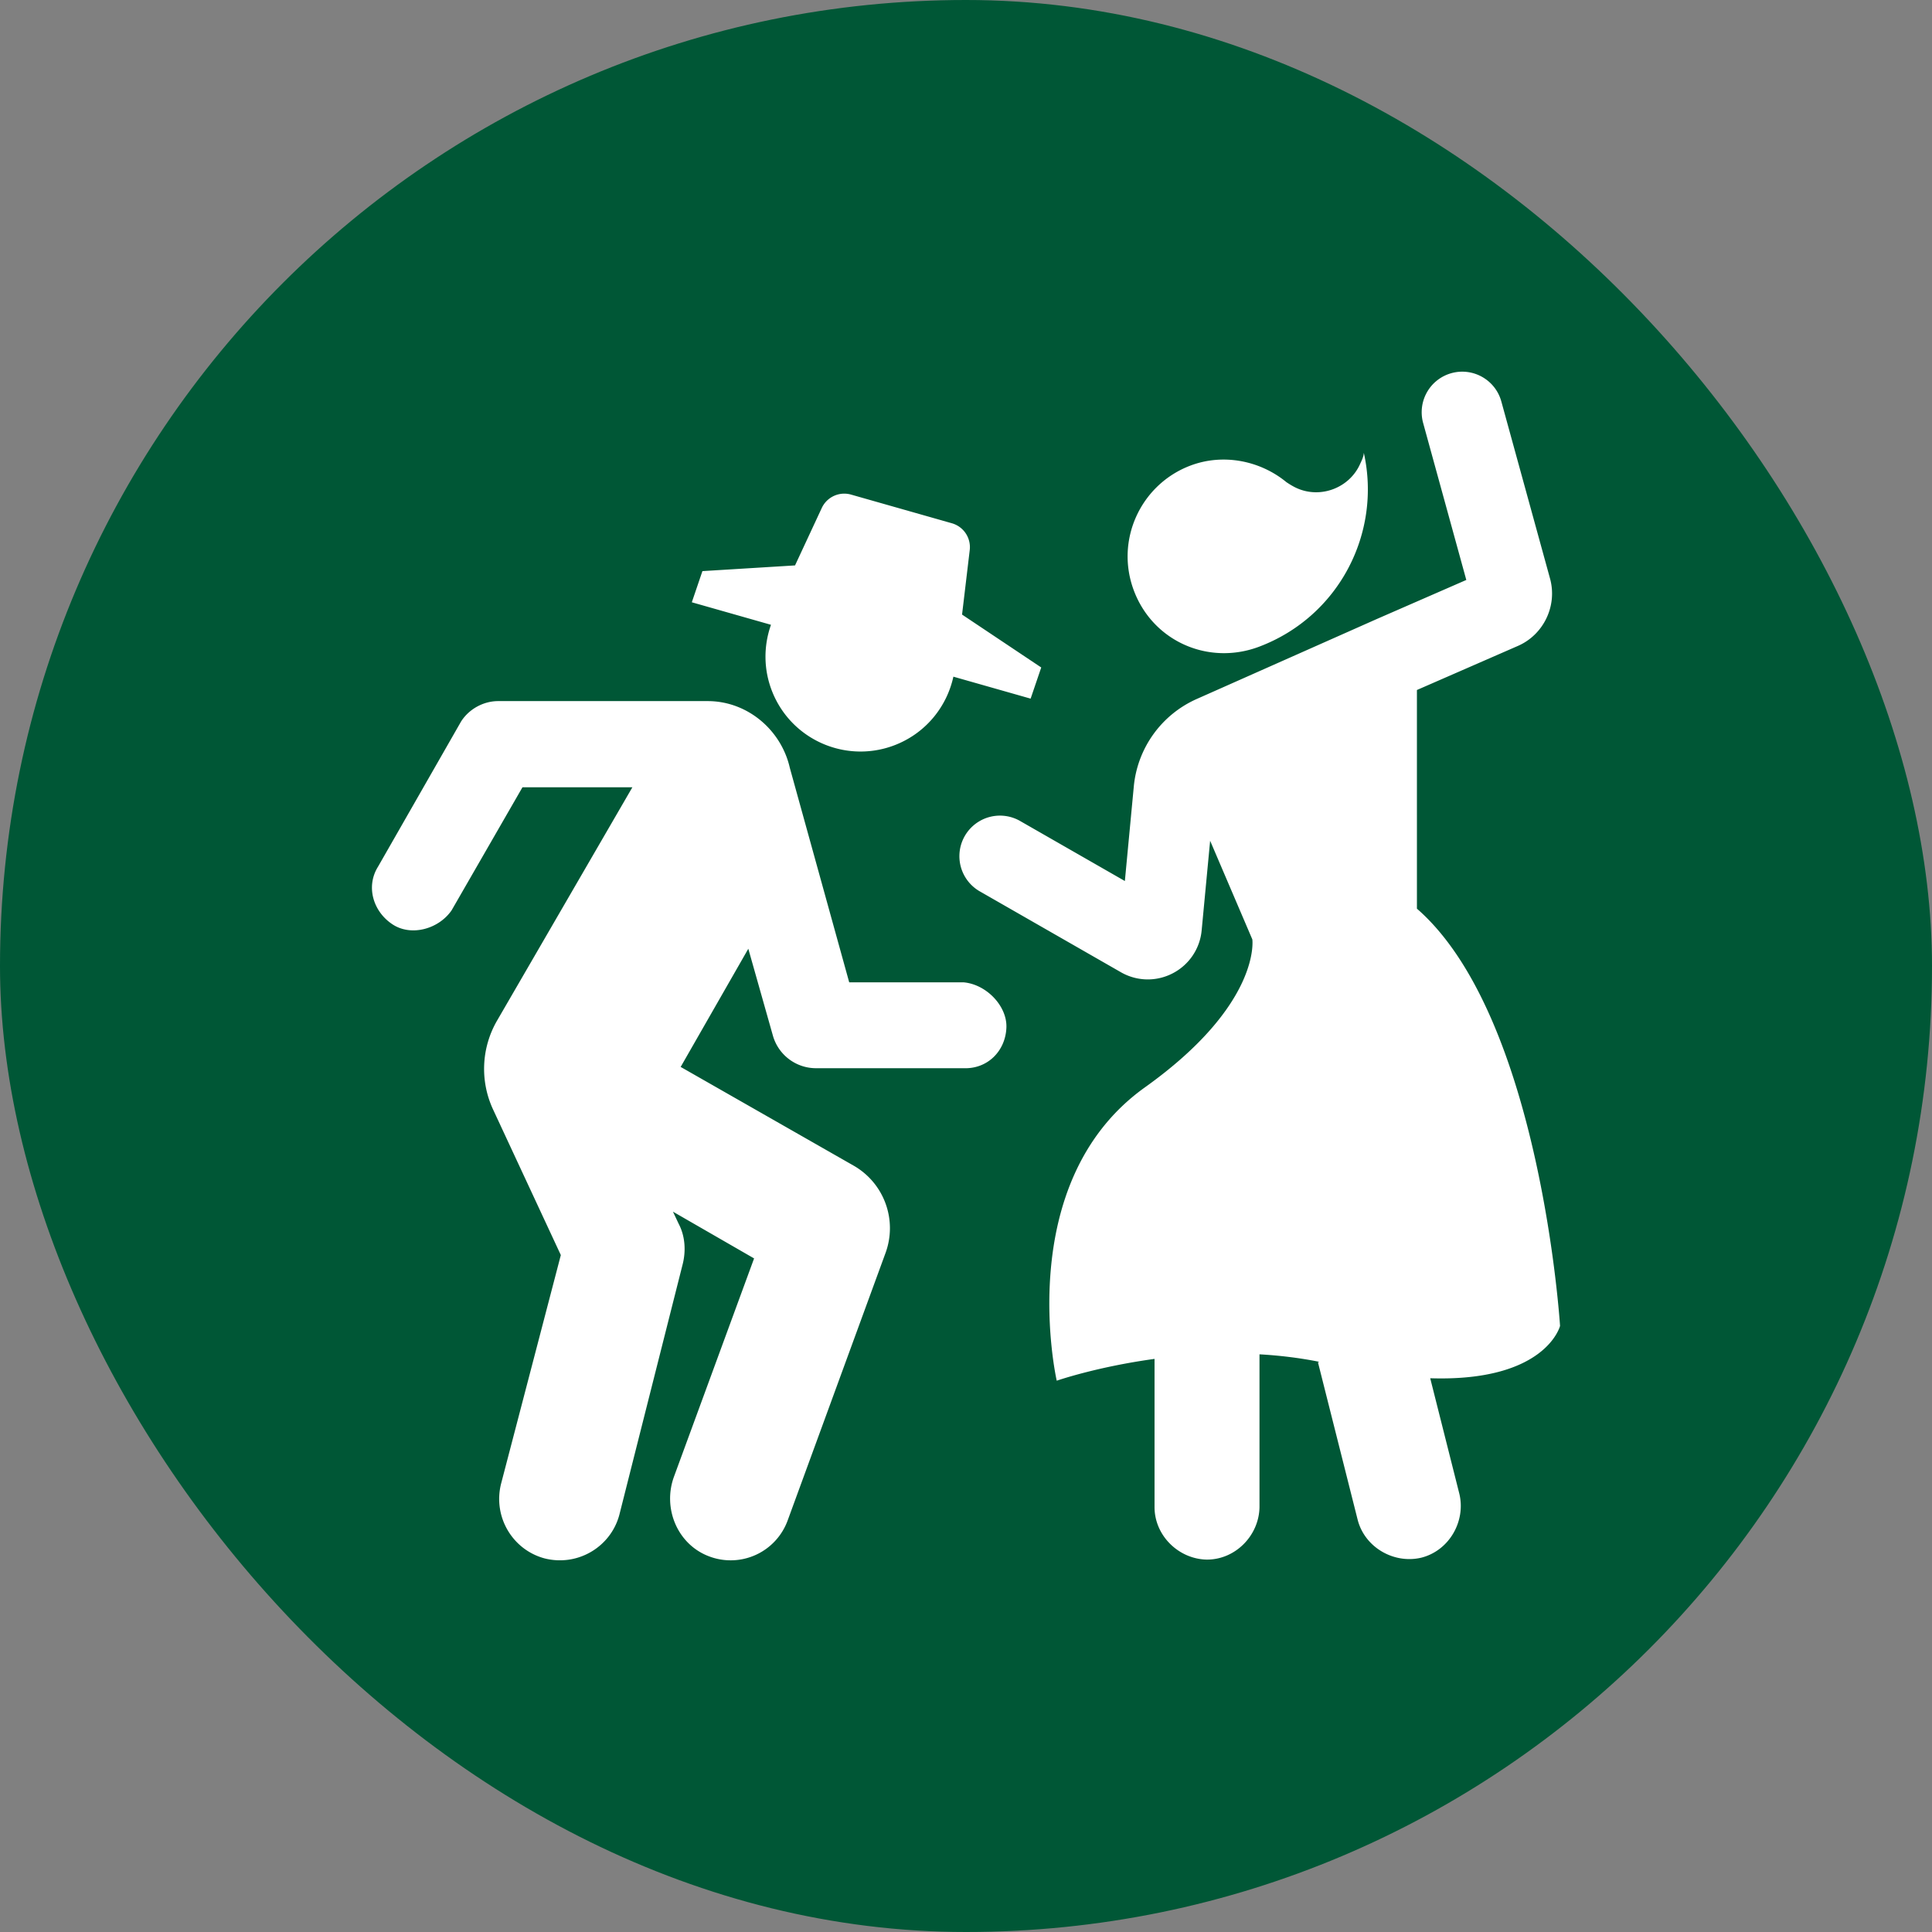
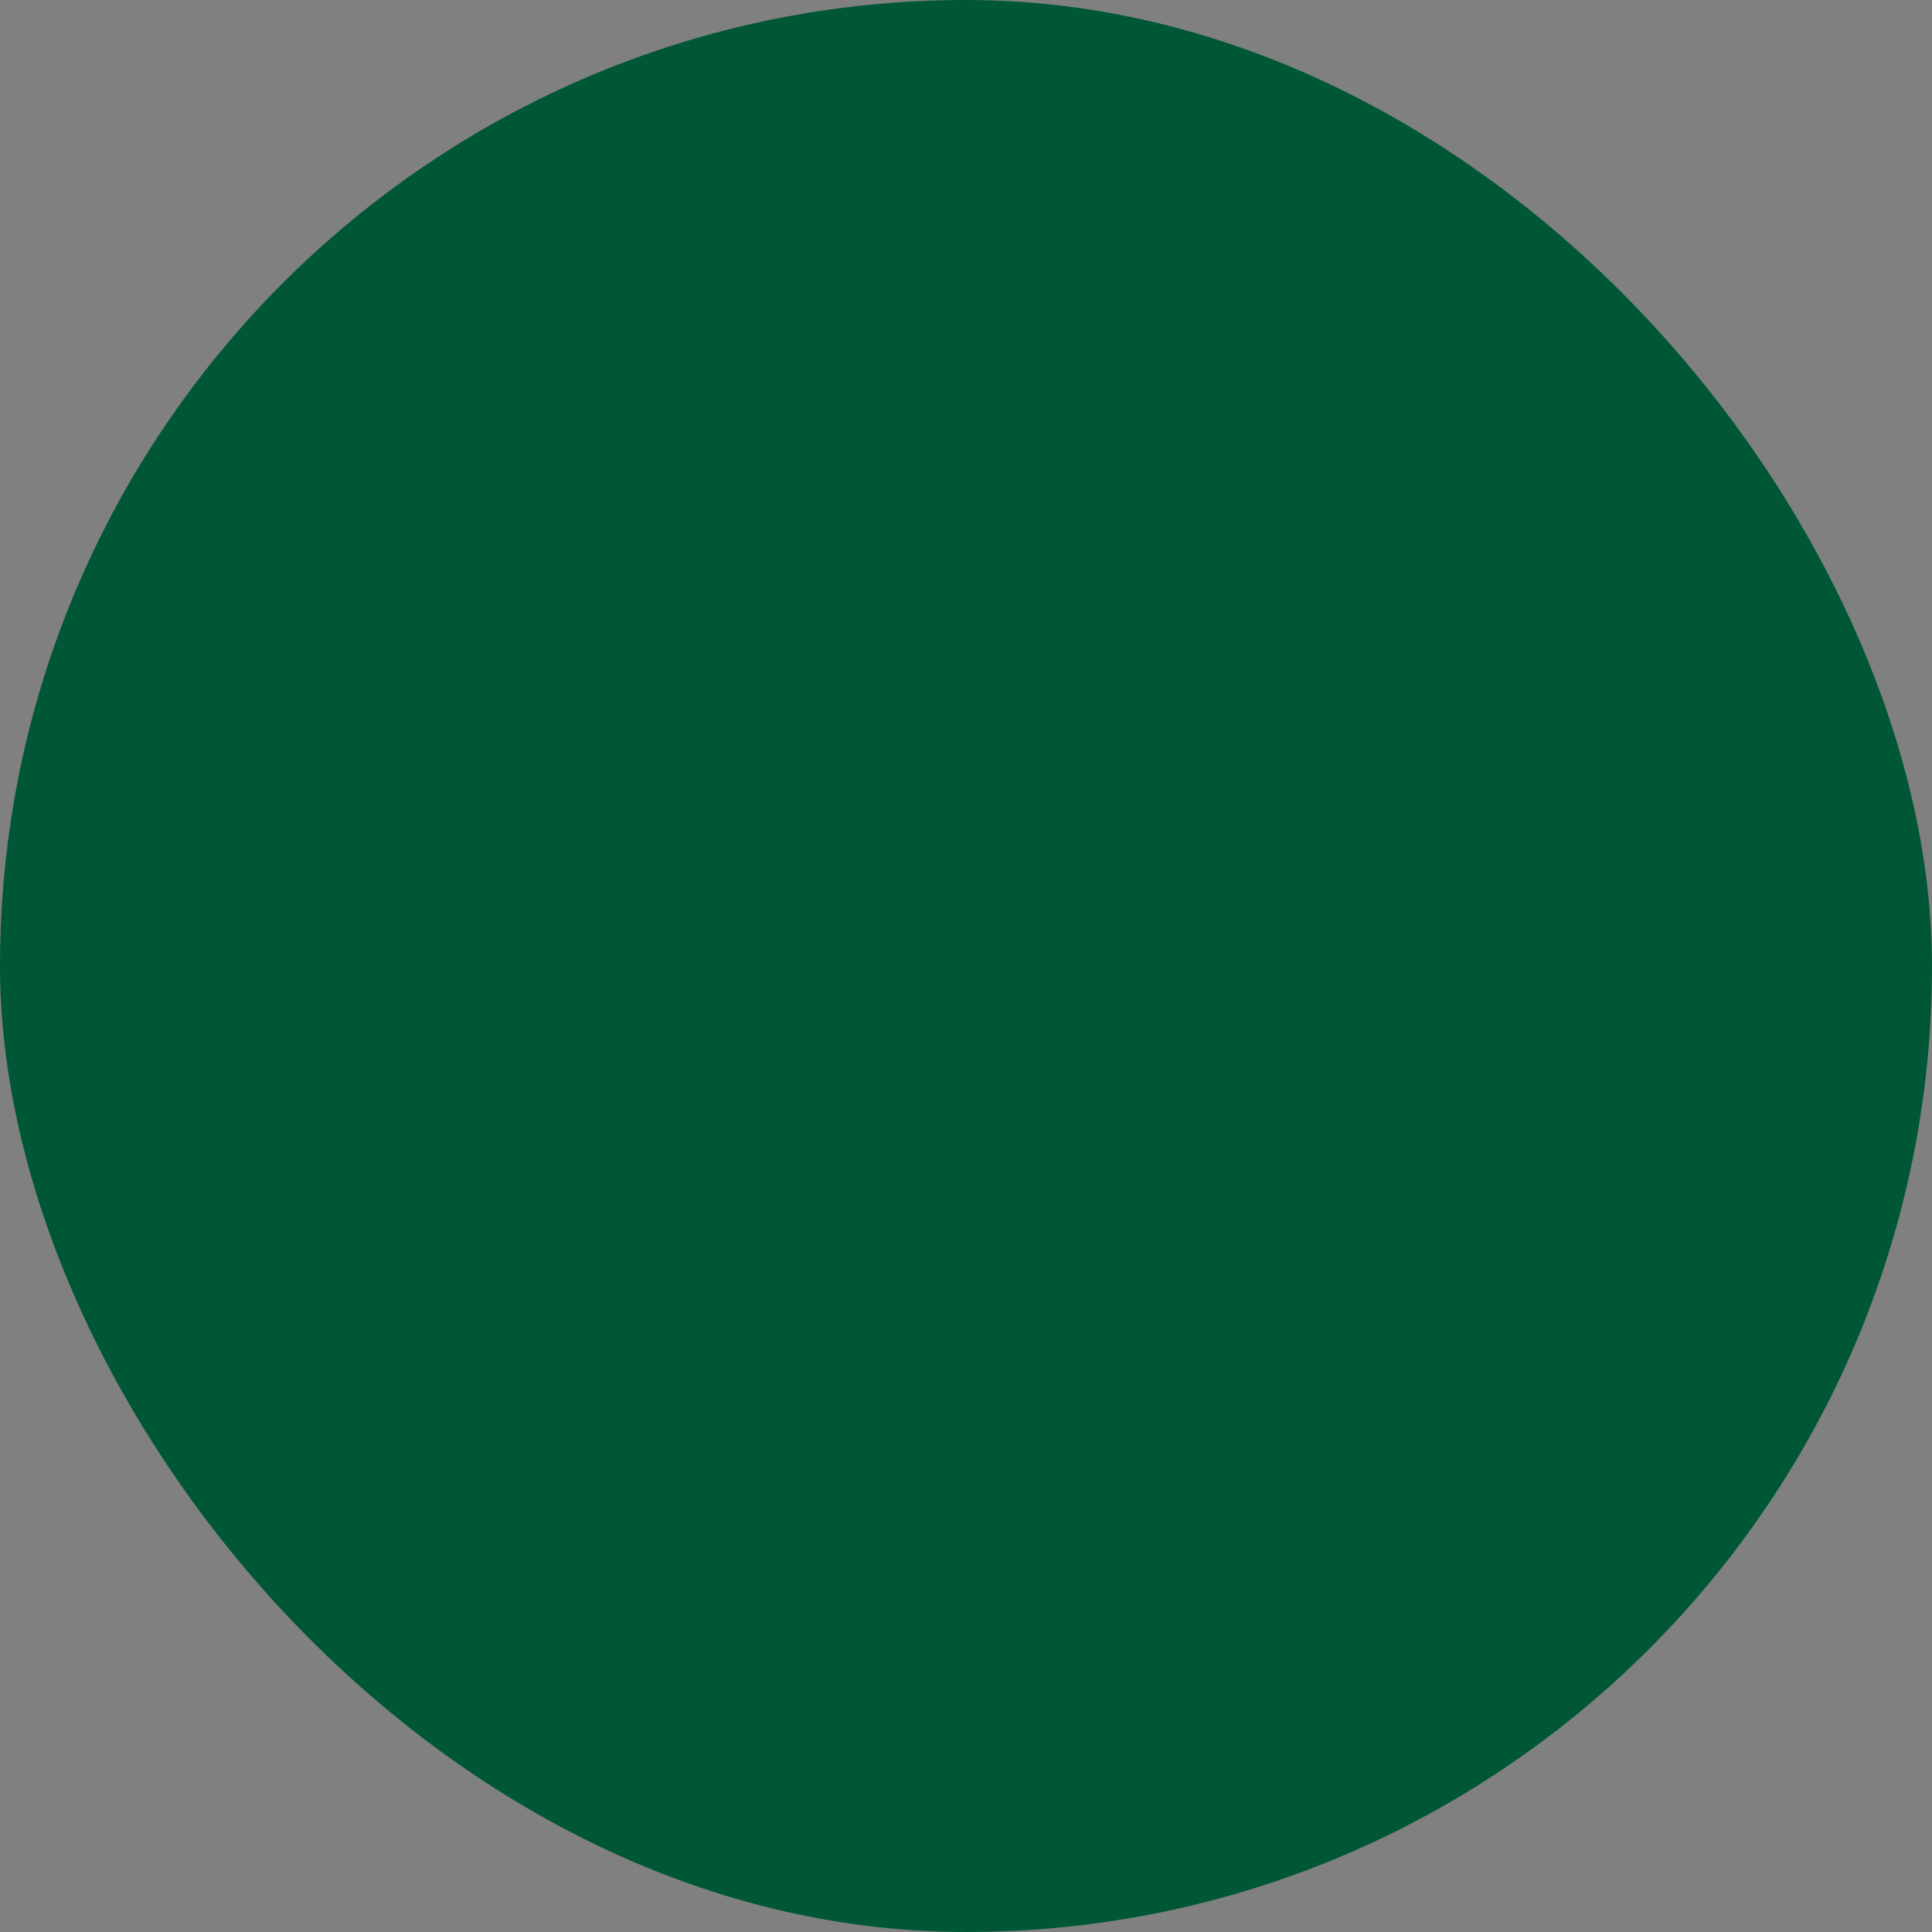
<svg xmlns="http://www.w3.org/2000/svg" xml:space="preserve" width="256" height="256" fill="#FFFFFF" viewBox="-76.8 -76.8 409.6 409.6">
  <rect x="-76.8" y="-76.8" width="409.6" height="409.6" fill="#808080" stroke="none" />
  <rect width="409.6" height="409.6" x="-76.8" y="-76.8" fill="#005736" stroke-width="0" rx="204.8" />
-   <path d="M87.002 70.047c4.24 10.293 16.021 15.2 26.315 10.96 6.352-2.617 10.643-8.108 12.009-14.347l16.375 4.657 2.249-6.608-16.786-11.215 1.627-13.675a5.261 5.261 0 0 0-3.785-5.682l-21.375-6.079a5.262 5.262 0 0 0-6.209 2.84l-5.668 12.175-19.634 1.208-2.249 6.607 16.784 4.774c-1.597 4.516-1.621 9.607.347 14.385zm40.513 61.417H103.24L90.648 85.99c-1.821-8.031-8.992-14.15-17.406-14.15H28.81c-3.065 0-6.129 1.628-7.849 4.309L3.343 106.947c-2.68 4.299-.961 9.699 3.257 12.339 3.843 2.397 9.538.931 12.329-3.065l15.04-26.115h23.303L28.588 139.57a20.42 20.42 0 0 0-.848 18.86l14.36 30.856-12.663 48.457c-1.77 6.999 2.397 14.018 9.214 15.849 6.999 1.77 14.008-2.397 15.849-9.214l13.401-53.029c.718-2.721.627-5.947-.809-8.678l-1.224-2.589 17.204 9.912L66.1 236.236c-2.468 6.706.708 14.362 7.373 16.901a12.86 12.86 0 0 0 16.719-7.596l20.744-56.69a15.277 15.277 0 0 0-6.766-18.529l-36.664-20.926 14.342-25.053 5.234 18.492a9.5 9.5 0 0 0 9.117 6.834h31.314c5.065.183 8.862-3.65 9.052-8.616.174-4.534-4.197-9.145-9.05-9.589zm62.69-71.181c16.823-6.387 25.937-24.044 22.136-41.086-.049.876-.442 1.597-.804 2.401-2.273 5.056-8.353 7.364-13.409 5.09-.804-.362-1.557-.838-2.195-1.263-5.544-4.565-13.392-6.16-20.387-3.504-10.494 3.984-16.014 15.798-11.935 26.542 4.079 10.743 15.851 15.898 26.594 11.82zm63.737 144.025s-4.046-64.753-29.837-88.016c-.17-.153-.337-.295-.506-.443V69.487l21.414-9.347c5.463-2.386 8.391-8.52 6.81-14.269L241.496 8.319c-1.258-4.578-5.99-7.268-10.569-6.01a8.596 8.596 0 0 0-6.009 10.569l9.151 33.277-18.992 8.29-38.175 16.952a22.623 22.623 0 0 0-13.325 18.525l-1.897 20.062-22.306-12.783a8.598 8.598 0 0 0-8.55 14.918l30.013 17.2a11.451 11.451 0 0 0 5.703 1.526 11.46 11.46 0 0 0 5.275-1.29 11.43 11.43 0 0 0 6.146-9.106l1.797-19.007 8.947 20.92s1.934 13.718-22.757 31.354c-28.32 20.228-18.711 62.202-18.711 62.202s8.44-2.941 20.734-4.623v31.425c.008 6.093 5.169 11.046 11.126 11.126 6.093-.008 11.038-5.166 11.126-11.126v-32.395c4.144.236 8.392.733 12.656 1.583l-.259.118 8.408 33.344c1.498 5.906 7.713 9.447 13.508 8.068 5.906-1.498 9.44-7.708 8.068-13.508l-6.186-24.531c24.544.793 27.524-11.091 27.524-11.091z" />
</svg>